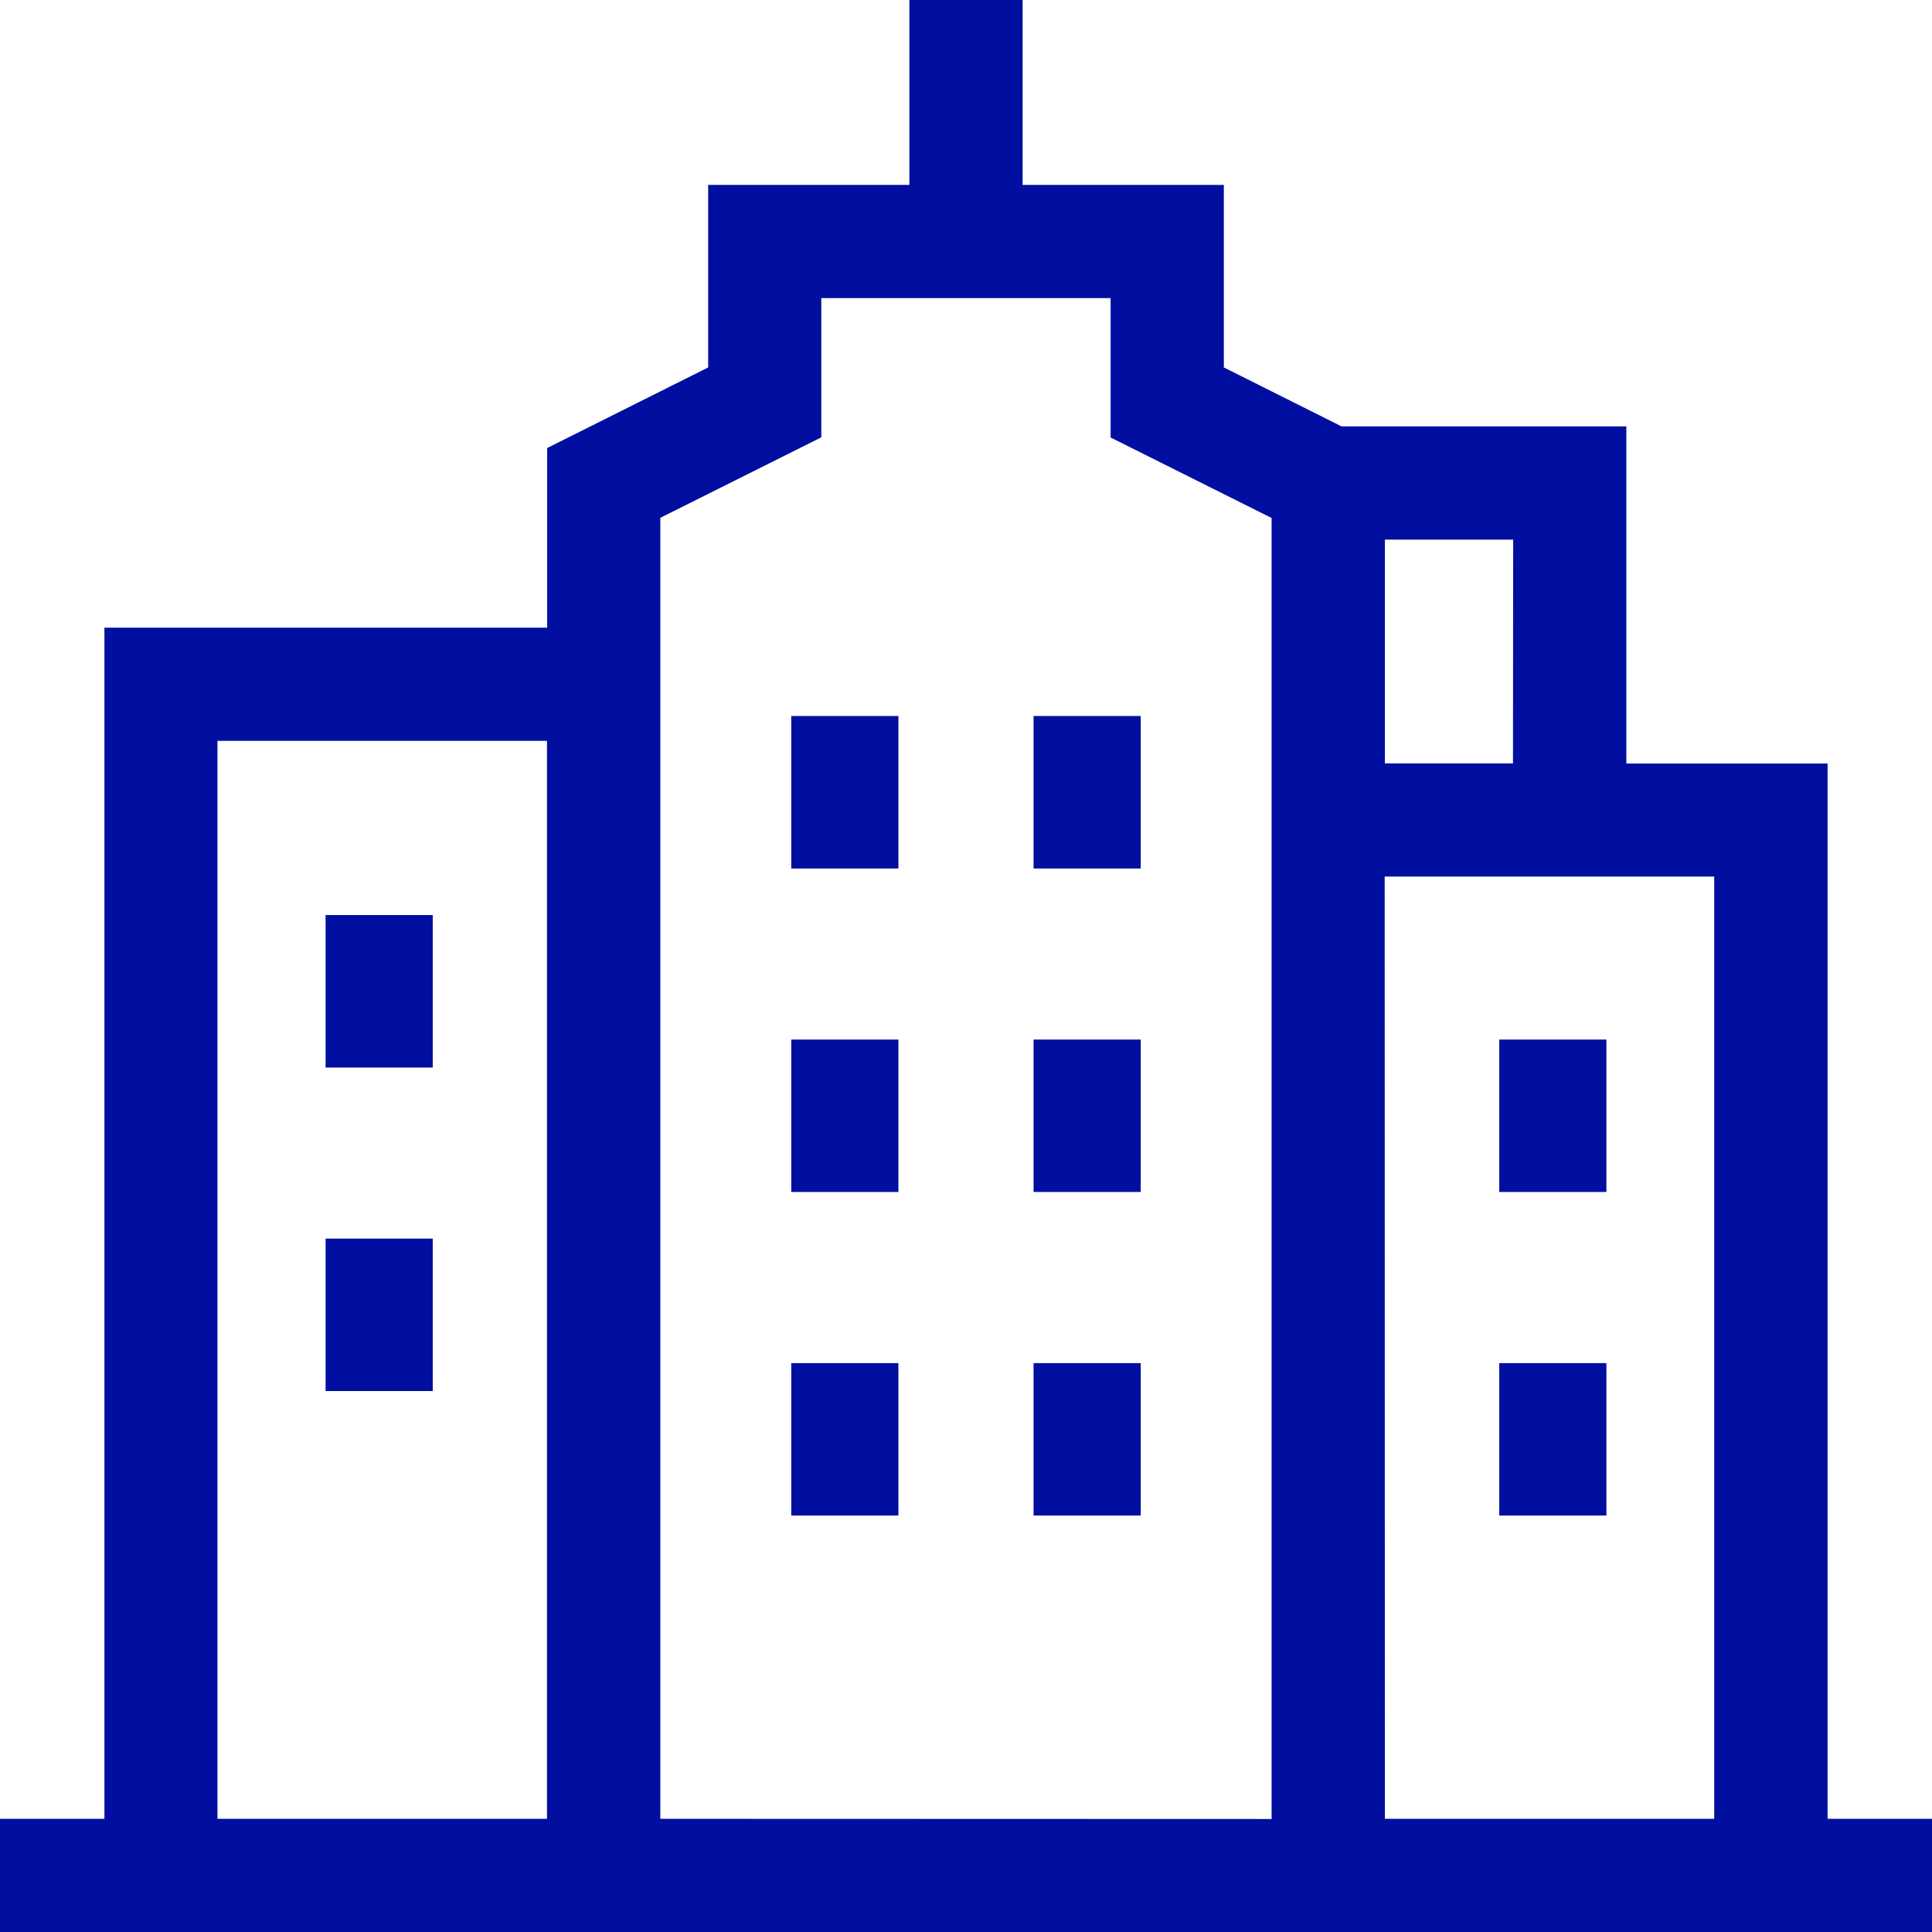
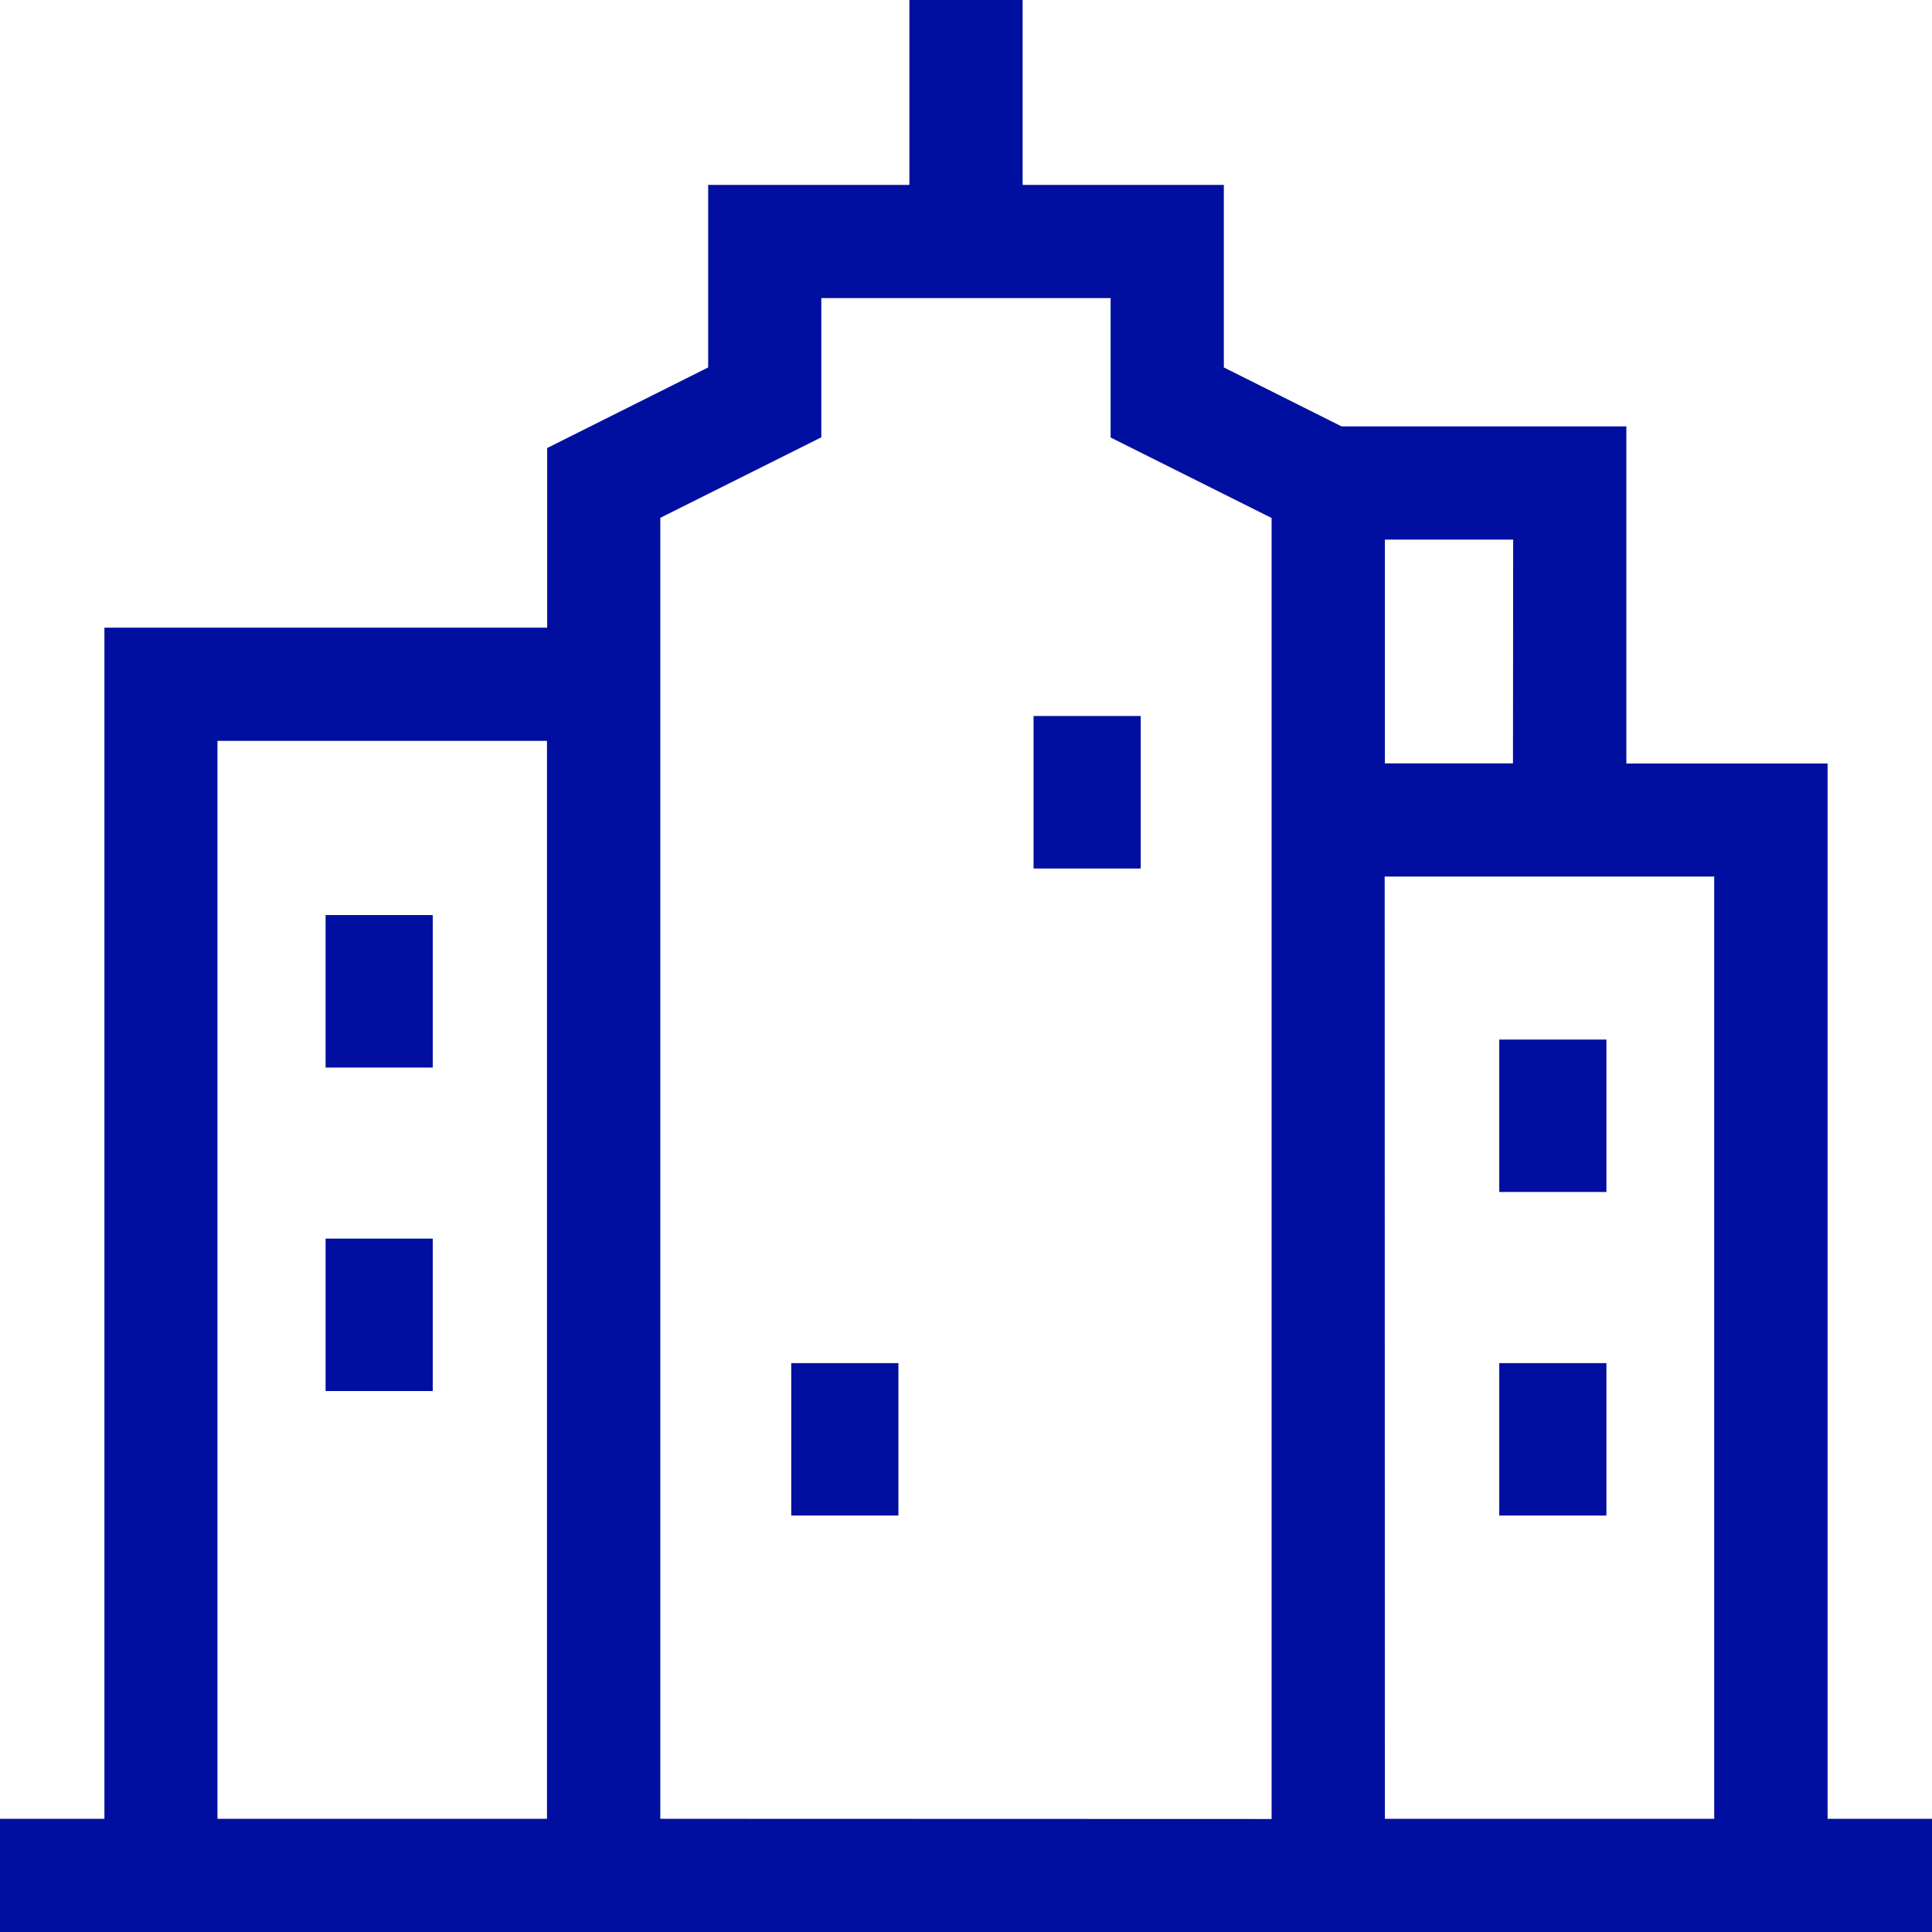
<svg xmlns="http://www.w3.org/2000/svg" id="buildings_1_" data-name="buildings (1)" width="51.53" height="51.53" viewBox="0 0 51.53 51.53">
  <path id="Path_178" data-name="Path 178" d="M396,274.168h2.858v4.065H396Zm0,0" transform="translate(-356.012 -246.441)" fill="#000f9f" />
  <path id="Path_179" data-name="Path 179" d="M396,359.5h2.858v4.065H396Zm0,0" transform="translate(-356.012 -323.143)" fill="#000f9f" />
  <path id="Path_180" data-name="Path 180" d="M86,241.332h2.858V245.4H86Zm0,0" transform="translate(-77.316 -216.926)" fill="#000f9f" />
  <path id="Path_181" data-name="Path 181" d="M86,326.664h2.858v4.065H86Zm0,0" transform="translate(-77.316 -293.628)" fill="#000f9f" />
  <path id="Path_182" data-name="Path 182" d="M48.745,48.511V20.364H43.378V11.373H35.783L32.642,9.8V4.932H27.275V0H24.255V4.932H18.888V9.8L14.594,11.95v4.791H2.785v31.77H0V51.53H51.53V48.511Zm-31.133,0v-34.7l4.294-2.147V7.951h7.716v3.718l4.294,2.147v34.7ZM5.8,19.76h8.789V48.511H5.8Zm34.554.6H36.937V14.392h3.422Zm-3.422,3.019h8.789V48.511H36.937Zm0,0" transform="translate(0)" fill="#000f9f" />
-   <path id="Path_183" data-name="Path 183" d="M209,188.832h2.858V192.9H209Zm0,0" transform="translate(-187.896 -169.735)" fill="#000f9f" />
  <path id="Path_184" data-name="Path 184" d="M273,188.832h2.858V192.9H273Zm0,0" transform="translate(-245.433 -169.735)" fill="#000f9f" />
-   <path id="Path_185" data-name="Path 185" d="M209,274.168h2.858v4.065H209Zm0,0" transform="translate(-187.896 -246.441)" fill="#000f9f" />
-   <path id="Path_186" data-name="Path 186" d="M273,274.168h2.858v4.065H273Zm0,0" transform="translate(-245.433 -246.441)" fill="#000f9f" />
  <path id="Path_187" data-name="Path 187" d="M209,359.5h2.858v4.065H209Zm0,0" transform="translate(-187.896 -323.143)" fill="#000f9f" />
-   <path id="Path_188" data-name="Path 188" d="M273,359.5h2.858v4.065H273Zm0,0" transform="translate(-245.433 -323.143)" fill="#000f9f" />
+   <path id="Path_188" data-name="Path 188" d="M273,359.5h2.858H273Zm0,0" transform="translate(-245.433 -323.143)" fill="#000f9f" />
</svg>